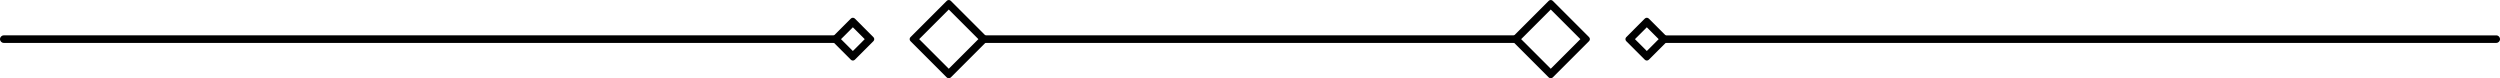
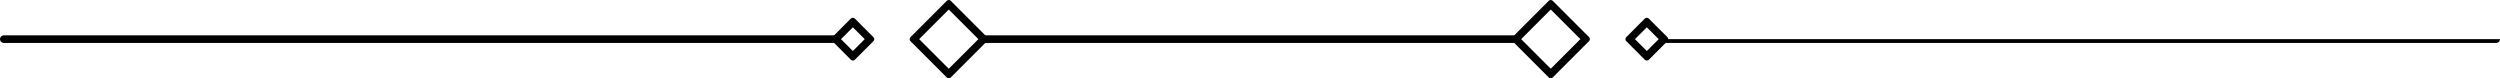
<svg xmlns="http://www.w3.org/2000/svg" id="Calque_1" data-name="Calque 1" viewBox="0 0 1763.77 55.22">
  <defs>
    <style>
      .cls-1 {
        fill-rule: evenodd;
      }
    </style>
  </defs>
  <path class="cls-1" d="m590.49,26.95H2.66c-.36,0-.66.29-.66.66s.29.66.66.66h587.84v-1.32h0Z" />
  <path class="cls-1" d="m592.49,26.95c0-1.1-.9-2-2-2H2.66c-1.47,0-2.66,1.19-2.66,2.66s1.19,2.66,2.66,2.66h587.84c1.1,0,2-.9,2-2v-1.32h0Z" />
  <polygon class="cls-1" points="1070.17 26.95 693.6 26.95 693.6 28.27 1070.17 28.27 1070.17 26.95 1070.17 26.95" />
  <path class="cls-1" d="m1072.17,26.95c0-1.1-.9-2-2-2h-376.58c-1.1,0-2,.9-2,2v1.32c0,1.1.9,2,2,2h376.58c1.11,0,2-.9,2-2v-1.32h0Z" />
-   <path class="cls-1" d="m1173.29,26.95v1.32h587.83c.37,0,.66-.3.66-.66s-.29-.66-.66-.66h-587.83Z" />
-   <path class="cls-1" d="m1173.29,24.95c-1.11,0-2,.9-2,2v1.32c0,1.1.89,2,2,2h587.83c1.51,0,2.66-1.2,2.66-2.66s-1.15-2.66-2.66-2.66h-587.83Z" />
+   <path class="cls-1" d="m1173.29,24.95c-1.11,0-2,.9-2,2v1.32c0,1.1.89,2,2,2h587.83c1.51,0,2.66-1.2,2.66-2.66h-587.83Z" />
  <path class="cls-1" d="m601.7,14.52l13.1,13.09-13.1,13.09-13.09-13.09,13.09-13.09h0Zm0,1.89l11.2,11.2-11.2,11.2-11.2-11.2,11.2-11.2h0Z" />
  <path class="cls-1" d="m603.12,13.11c-.38-.38-.88-.59-1.42-.59s-1.04.21-1.41.59l-13.09,13.1c-.78.78-.78,2.05,0,2.83l13.09,13.09c.38.38.88.59,1.41.59.53,0,1.04-.21,1.41-.59l13.09-13.09c.38-.38.59-.88.59-1.41s-.21-1.04-.59-1.41l-13.09-13.1h0Zm-1.42,6.14l8.37,8.37-8.37,8.37-8.37-8.37,8.37-8.37h0Z" />
  <path class="cls-1" d="m1161.83,14.52l13.1,13.09-13.1,13.09-13.09-13.09,13.09-13.09h0Zm0,1.89l11.2,11.2-11.2,11.2-11.2-11.2,11.2-11.2h0Z" />
  <path class="cls-1" d="m1163.25,13.11c-.38-.38-.88-.59-1.41-.59s-1.04.21-1.41.59l-13.09,13.1c-.78.78-.78,2.05,0,2.83l13.09,13.09c.78.78,2.05.78,2.83,0l13.1-13.09c.38-.38.59-.88.59-1.41s-.21-1.04-.59-1.41l-13.1-13.1h0Zm-1.41,6.14l8.37,8.37-8.37,8.37-8.37-8.37,8.37-8.37h0Z" />
  <path class="cls-1" d="m669.36,2l25.61,25.61-25.61,25.61-25.61-25.61,25.61-25.61h0Zm0,1.89l23.72,23.72-23.72,23.72-23.71-23.72,23.71-23.72h0Z" />
  <path class="cls-1" d="m670.78.58c-.38-.38-.88-.58-1.41-.58s-1.04.21-1.41.59l-25.61,25.61c-.78.78-.78,2.05,0,2.83l25.61,25.61c.38.38.88.59,1.41.59s1.04-.21,1.41-.59l25.61-25.61c.78-.78.78-2.05,0-2.83l-25.61-25.61h0Zm-1.41,6.14l20.89,20.89-20.89,20.89-20.89-20.89,20.89-20.89h0Z" />
-   <path class="cls-1" d="m1094.07,2l25.61,25.61-25.61,25.61-25.61-25.61,25.61-25.61h0Zm0,1.89l23.72,23.72-23.72,23.72-23.71-23.72,23.71-23.72h0Z" />
  <path class="cls-1" d="m1095.48.58c-.38-.38-.88-.58-1.42-.58s-1.04.21-1.41.58l-25.61,25.61c-.78.78-.78,2.05,0,2.83l25.61,25.61c.38.38.88.59,1.41.59s1.04-.21,1.42-.59l25.61-25.61c.38-.38.59-.88.59-1.41s-.21-1.04-.59-1.41l-25.61-25.61h0Zm-1.41,6.14l20.89,20.89-20.89,20.89-20.89-20.89,20.89-20.89h0Z" />
</svg>